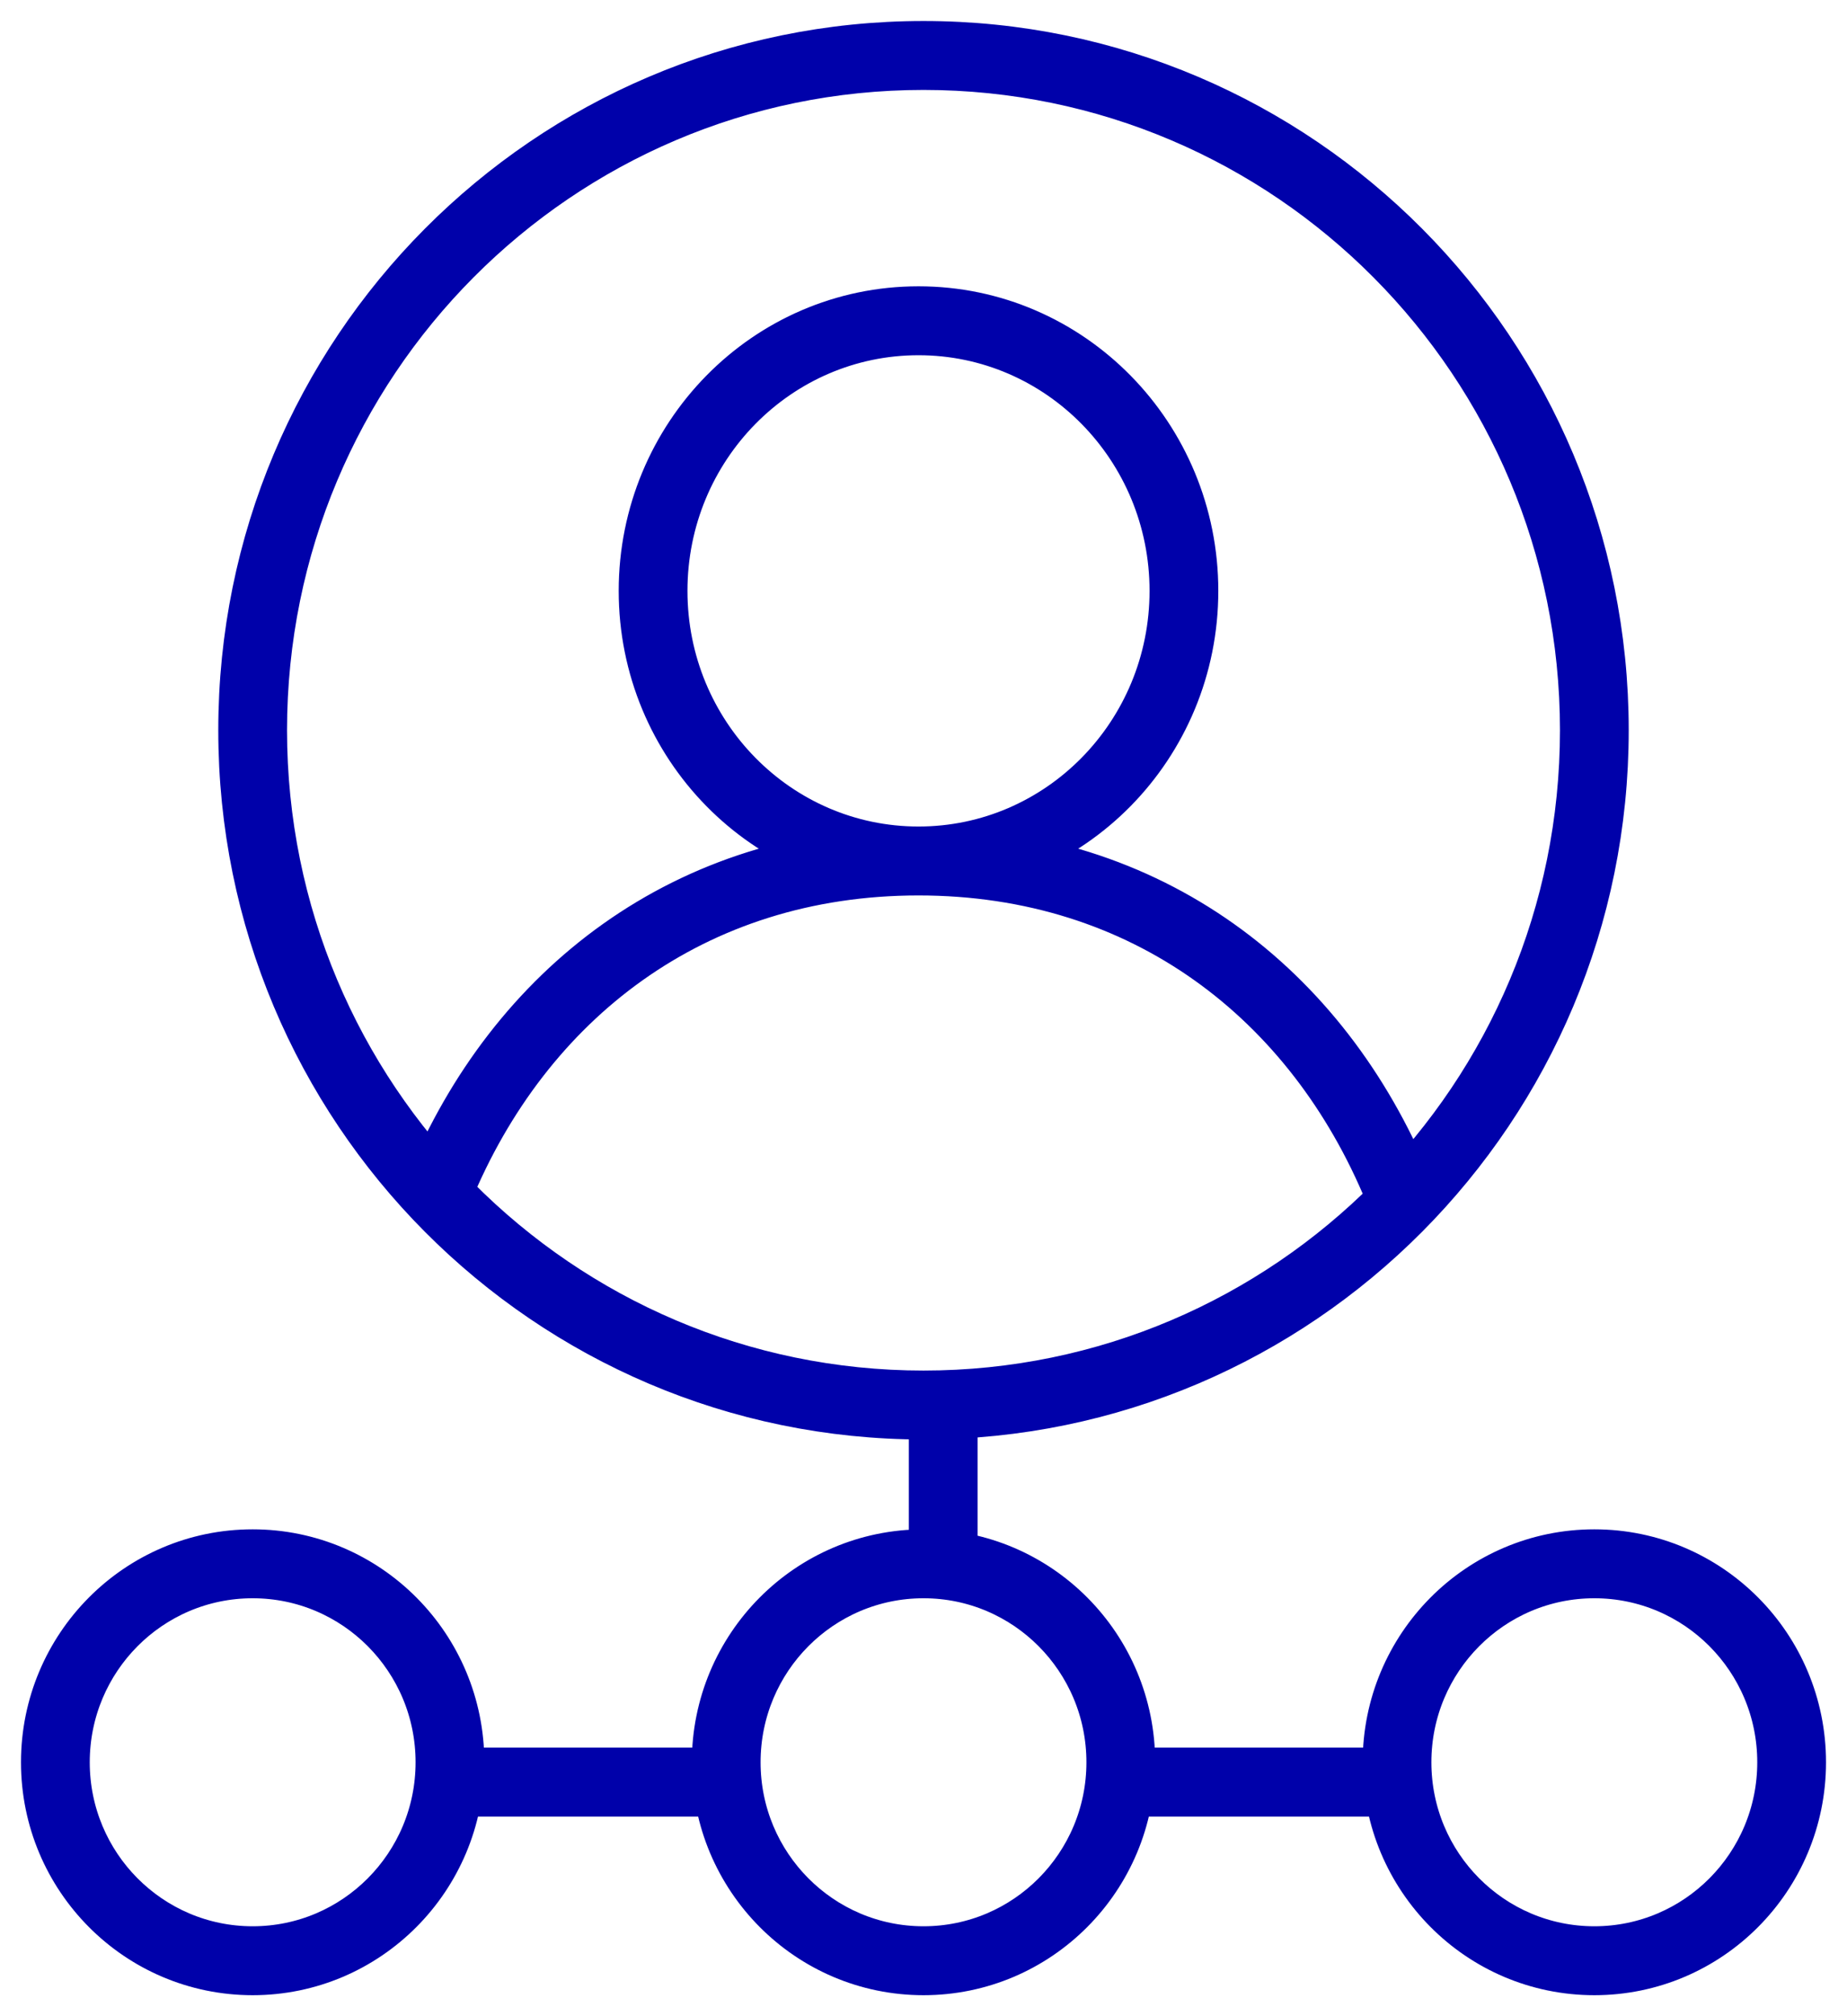
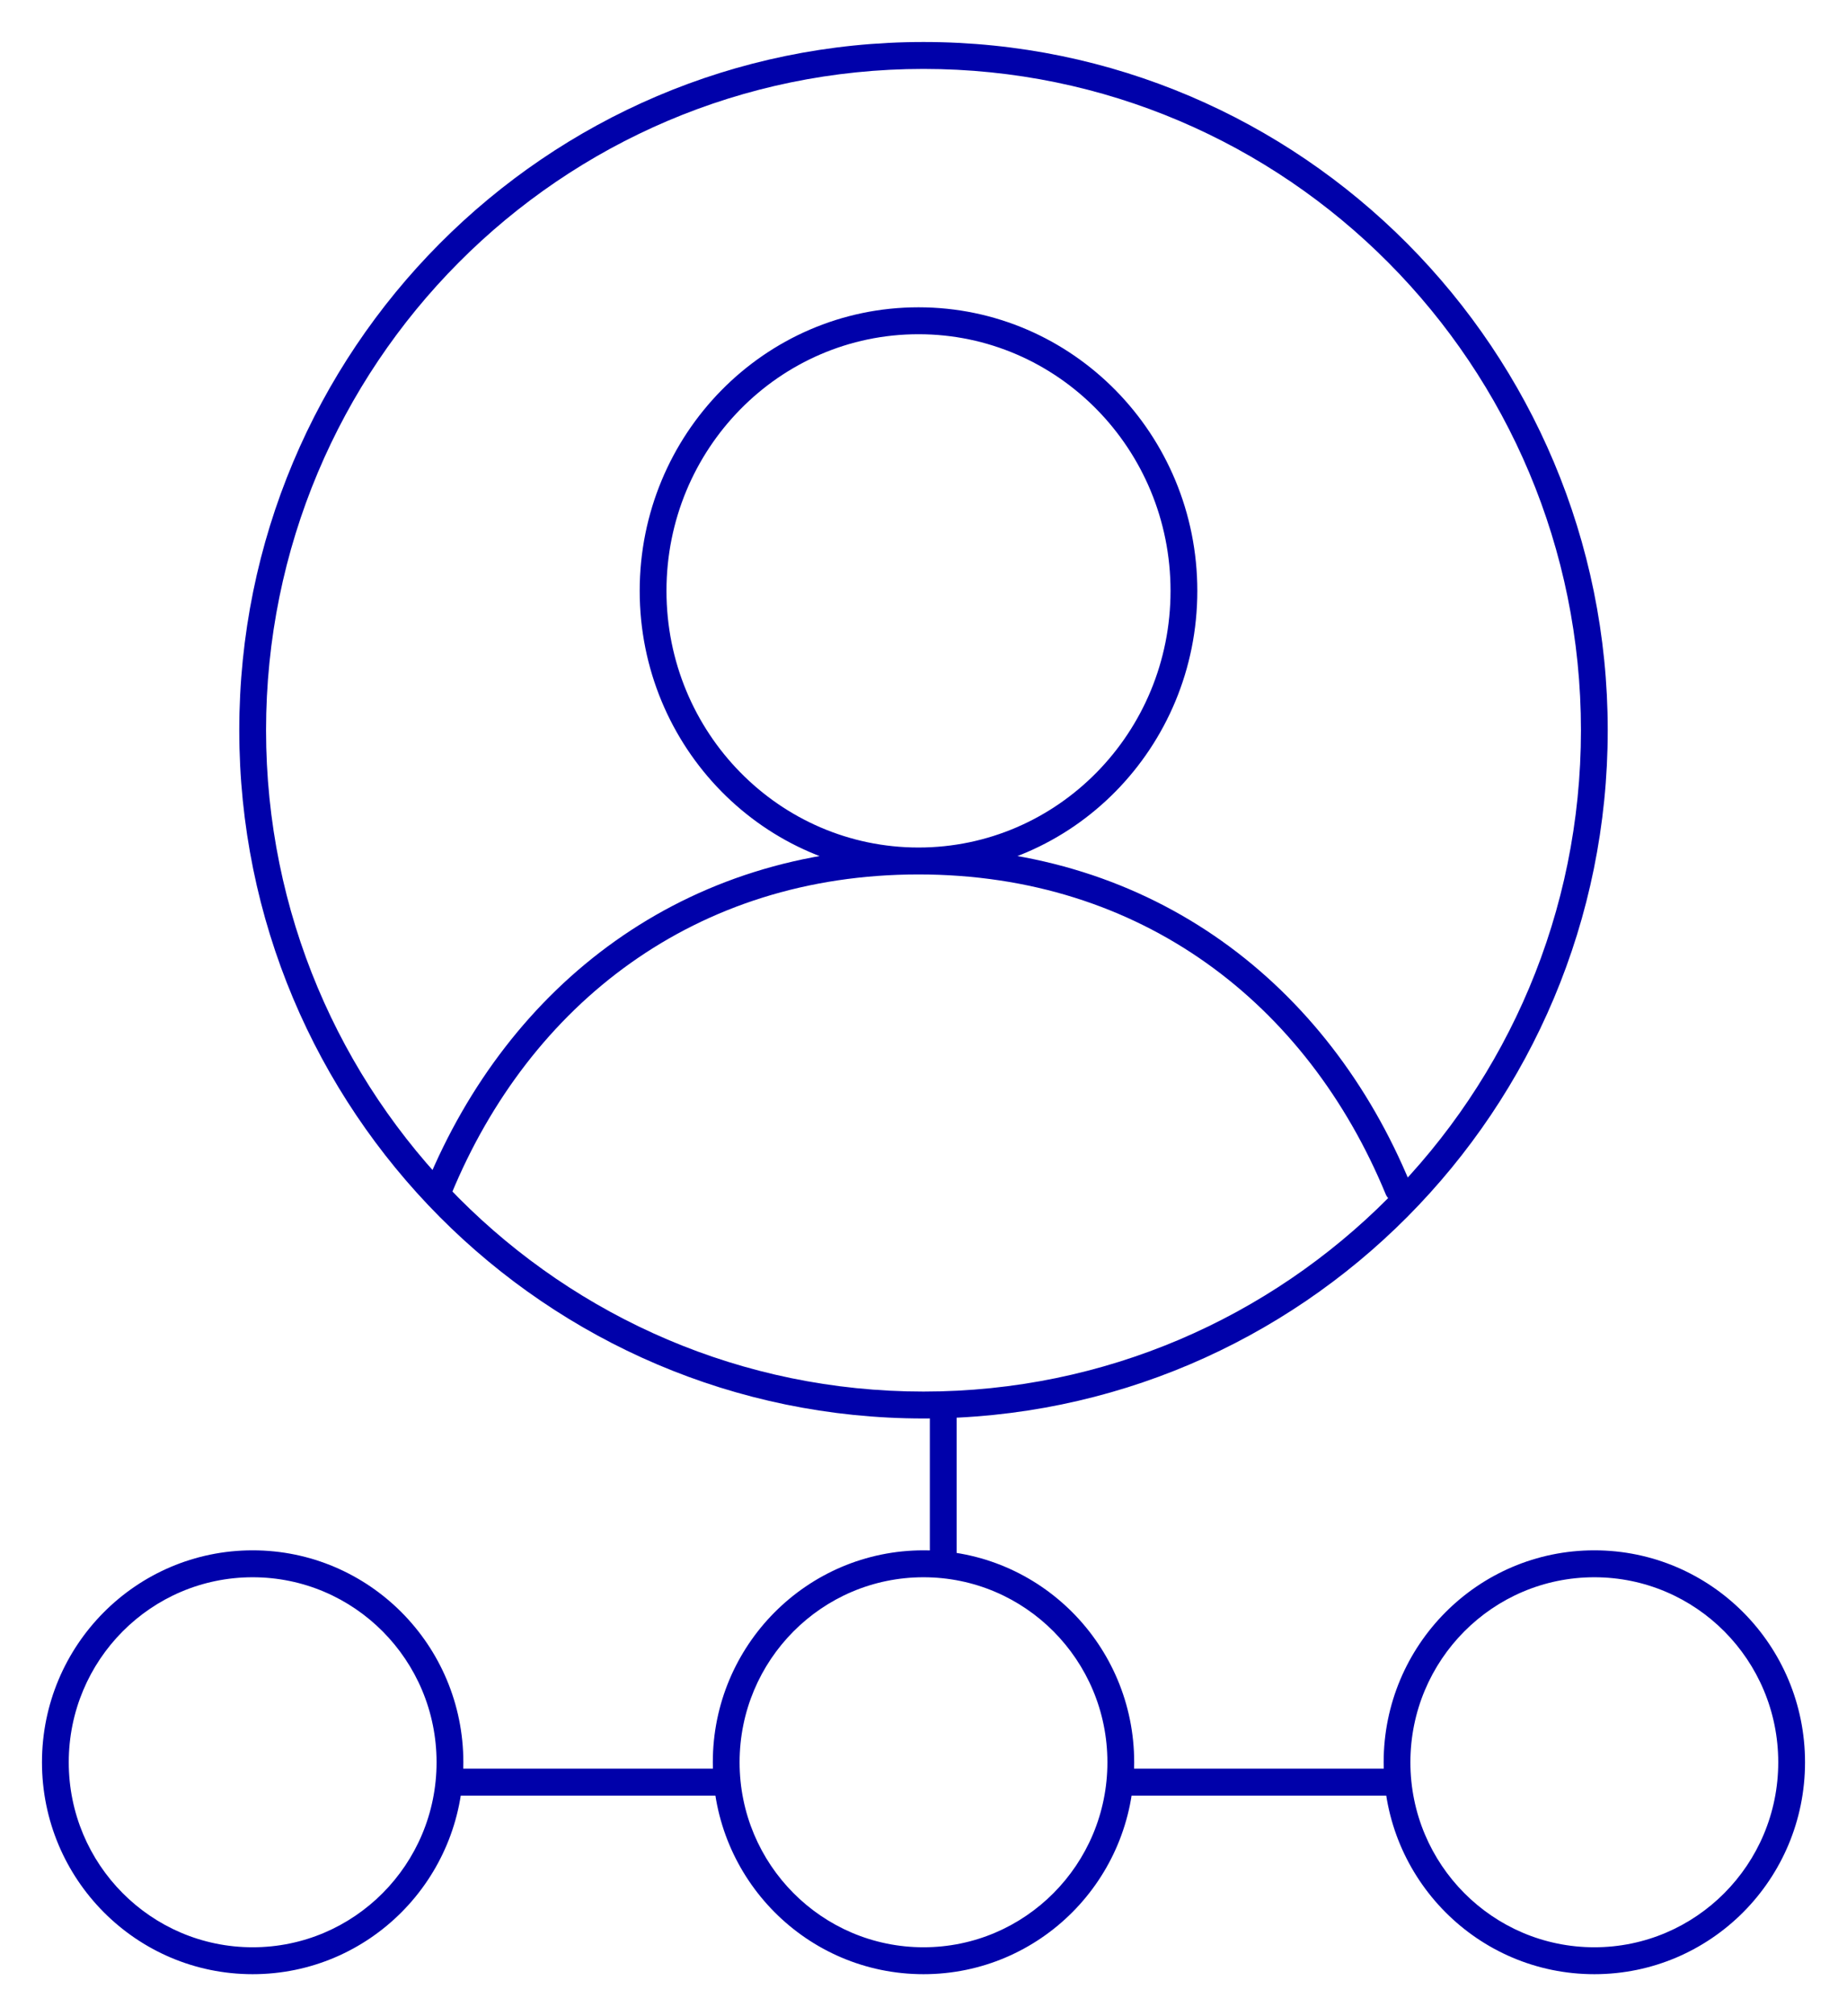
<svg xmlns="http://www.w3.org/2000/svg" width="44" height="48" viewBox="0 0 44 48" fill="none">
  <path d="M10.163 28.183C10.096 28.347 10.173 28.535 10.335 28.602C10.498 28.67 10.685 28.593 10.752 28.429L10.163 28.183ZM33.01 28.429C33.077 28.593 33.264 28.67 33.427 28.602C33.589 28.535 33.666 28.347 33.599 28.183L33.01 28.429ZM37.662 17.385C37.662 26.08 30.65 33.129 22 33.129V33.77C31.002 33.77 38.3 26.434 38.3 17.385H37.662ZM22 33.129C13.35 33.129 6.338 26.08 6.338 17.385H5.7C5.7 26.434 12.998 33.77 22 33.77V33.129ZM6.338 17.385C6.338 8.69 13.35 1.641 22 1.641V1C12.998 1 5.7 8.336 5.7 17.385H6.338ZM22 1.641C30.65 1.641 37.662 8.69 37.662 17.385H38.3C38.3 8.336 31.002 1 22 1V1.641ZM26.381 41.955C26.381 44.387 24.42 46.359 22 46.359V47C24.772 47 27.019 44.741 27.019 41.955H26.381ZM22 46.359C19.58 46.359 17.619 44.387 17.619 41.955H16.981C16.981 44.741 19.228 47 22 47V46.359ZM17.619 41.955C17.619 39.522 19.58 37.55 22 37.55V36.909C19.228 36.909 16.981 39.168 16.981 41.955H17.619ZM22 37.55C24.42 37.55 26.381 39.522 26.381 41.955H27.019C27.019 39.168 24.772 36.909 22 36.909V37.55ZM42.362 41.955C42.362 44.387 40.401 46.359 37.981 46.359V47C40.753 47 43 44.741 43 41.955H42.362ZM37.981 46.359C35.561 46.359 33.599 44.387 33.599 41.955H32.962C32.962 44.741 35.209 47 37.981 47V46.359ZM33.599 41.955C33.599 39.522 35.561 37.55 37.981 37.55V36.909C35.209 36.909 32.962 39.168 32.962 41.955H33.599ZM37.981 37.55C40.401 37.55 42.362 39.522 42.362 41.955H43C43 39.168 40.753 36.909 37.981 36.909V37.55ZM10.4 41.955C10.4 44.387 8.439 46.359 6.019 46.359V47C8.791 47 11.038 44.741 11.038 41.955H10.4ZM6.019 46.359C3.599 46.359 1.638 44.387 1.638 41.955H1C1 44.741 3.247 47 6.019 47V46.359ZM1.638 41.955C1.638 39.522 3.599 37.55 6.019 37.55V36.909C3.247 36.909 1 39.168 1 41.955H1.638ZM6.019 37.55C8.439 37.55 10.4 39.522 10.4 41.955H11.038C11.038 39.168 8.791 36.909 6.019 36.909V37.55ZM10.719 42.748H17.3V42.106H10.719V42.748ZM26.7 42.748H33.281V42.106H26.7V42.748ZM22.151 33.45V37.23H22.789V33.45H22.151ZM27.885 14.067C27.885 17.445 25.194 20.177 21.881 20.177V20.818C25.553 20.818 28.523 17.792 28.523 14.067H27.885ZM21.881 20.177C18.568 20.177 15.877 17.445 15.877 14.067H15.239C15.239 17.792 18.209 20.818 21.881 20.818V20.177ZM15.877 14.067C15.877 10.689 18.568 7.957 21.881 7.957V7.316C18.209 7.316 15.239 10.342 15.239 14.067H15.877ZM21.881 7.957C25.194 7.957 27.885 10.689 27.885 14.067H28.523C28.523 10.342 25.553 7.316 21.881 7.316V7.957ZM21.881 20.818C27.197 20.818 31.141 23.903 33.01 28.429L33.599 28.183C31.642 23.443 27.48 20.177 21.881 20.177V20.818ZM10.752 28.429C12.621 23.903 16.566 20.818 21.881 20.818V20.177C16.282 20.177 12.12 23.443 10.163 28.183L10.752 28.429Z" fill="#0001AA" />
-   <path d="M10.163 28.183C10.096 28.347 10.173 28.535 10.335 28.602C10.498 28.67 10.685 28.593 10.752 28.429M10.163 28.183L10.752 28.429M10.163 28.183C12.12 23.443 16.282 20.177 21.881 20.177M10.752 28.429C12.621 23.903 16.566 20.818 21.881 20.818M33.01 28.429C33.077 28.593 33.264 28.67 33.427 28.602C33.589 28.535 33.666 28.347 33.599 28.183M33.01 28.429L33.599 28.183M33.01 28.429C31.141 23.903 27.197 20.818 21.881 20.818M33.599 28.183C31.642 23.443 27.48 20.177 21.881 20.177M37.662 17.385C37.662 26.08 30.65 33.129 22 33.129M37.662 17.385H38.3M37.662 17.385C37.662 8.69 30.65 1.641 22 1.641M22 33.129V33.77M22 33.129C13.35 33.129 6.338 26.08 6.338 17.385M22 33.77C31.002 33.77 38.3 26.434 38.3 17.385M22 33.77C12.998 33.77 5.7 26.434 5.7 17.385M38.3 17.385C38.3 8.336 31.002 1 22 1M6.338 17.385H5.7M6.338 17.385C6.338 8.69 13.35 1.641 22 1.641M5.7 17.385C5.7 8.336 12.998 1 22 1M22 1.641V1M26.381 41.955C26.381 44.387 24.42 46.359 22 46.359M26.381 41.955H27.019M26.381 41.955C26.381 39.522 24.42 37.55 22 37.55M22 46.359V47M22 46.359C19.58 46.359 17.619 44.387 17.619 41.955M22 47C24.772 47 27.019 44.741 27.019 41.955M22 47C19.228 47 16.981 44.741 16.981 41.955M27.019 41.955C27.019 39.168 24.772 36.909 22 36.909M17.619 41.955H16.981M17.619 41.955C17.619 39.522 19.58 37.55 22 37.55M16.981 41.955C16.981 39.168 19.228 36.909 22 36.909M22 37.55V36.909M42.362 41.955C42.362 44.387 40.401 46.359 37.981 46.359M42.362 41.955H43M42.362 41.955C42.362 39.522 40.401 37.55 37.981 37.55M37.981 46.359V47M37.981 46.359C35.561 46.359 33.599 44.387 33.599 41.955M37.981 47C40.753 47 43 44.741 43 41.955M37.981 47C35.209 47 32.962 44.741 32.962 41.955M43 41.955C43 39.168 40.753 36.909 37.981 36.909M33.599 41.955H32.962M33.599 41.955C33.599 39.522 35.561 37.55 37.981 37.55M32.962 41.955C32.962 39.168 35.209 36.909 37.981 36.909M37.981 37.55V36.909M10.4 41.955C10.4 44.387 8.439 46.359 6.019 46.359M10.4 41.955H11.038M10.4 41.955C10.4 39.522 8.439 37.55 6.019 37.55M6.019 46.359V47M6.019 46.359C3.599 46.359 1.638 44.387 1.638 41.955M6.019 47C8.791 47 11.038 44.741 11.038 41.955M6.019 47C3.247 47 1 44.741 1 41.955M11.038 41.955C11.038 39.168 8.791 36.909 6.019 36.909M1.638 41.955H1M1.638 41.955C1.638 39.522 3.599 37.55 6.019 37.55M1 41.955C1 39.168 3.247 36.909 6.019 36.909M6.019 37.55V36.909M27.885 14.067C27.885 17.445 25.194 20.177 21.881 20.177M27.885 14.067H28.523M27.885 14.067C27.885 10.689 25.194 7.957 21.881 7.957M21.881 20.177V20.818M21.881 20.177C18.568 20.177 15.877 17.445 15.877 14.067M21.881 20.818C25.553 20.818 28.523 17.792 28.523 14.067M21.881 20.818C18.209 20.818 15.239 17.792 15.239 14.067M28.523 14.067C28.523 10.342 25.553 7.316 21.881 7.316M15.877 14.067H15.239M15.877 14.067C15.877 10.689 18.568 7.957 21.881 7.957M15.239 14.067C15.239 10.342 18.209 7.316 21.881 7.316M21.881 7.957V7.316M10.719 42.748H17.3V42.106H10.719V42.748ZM26.7 42.748H33.281V42.106H26.7V42.748ZM22.151 33.45V37.23H22.789V33.45H22.151Z" stroke="#0001AA" />
</svg>